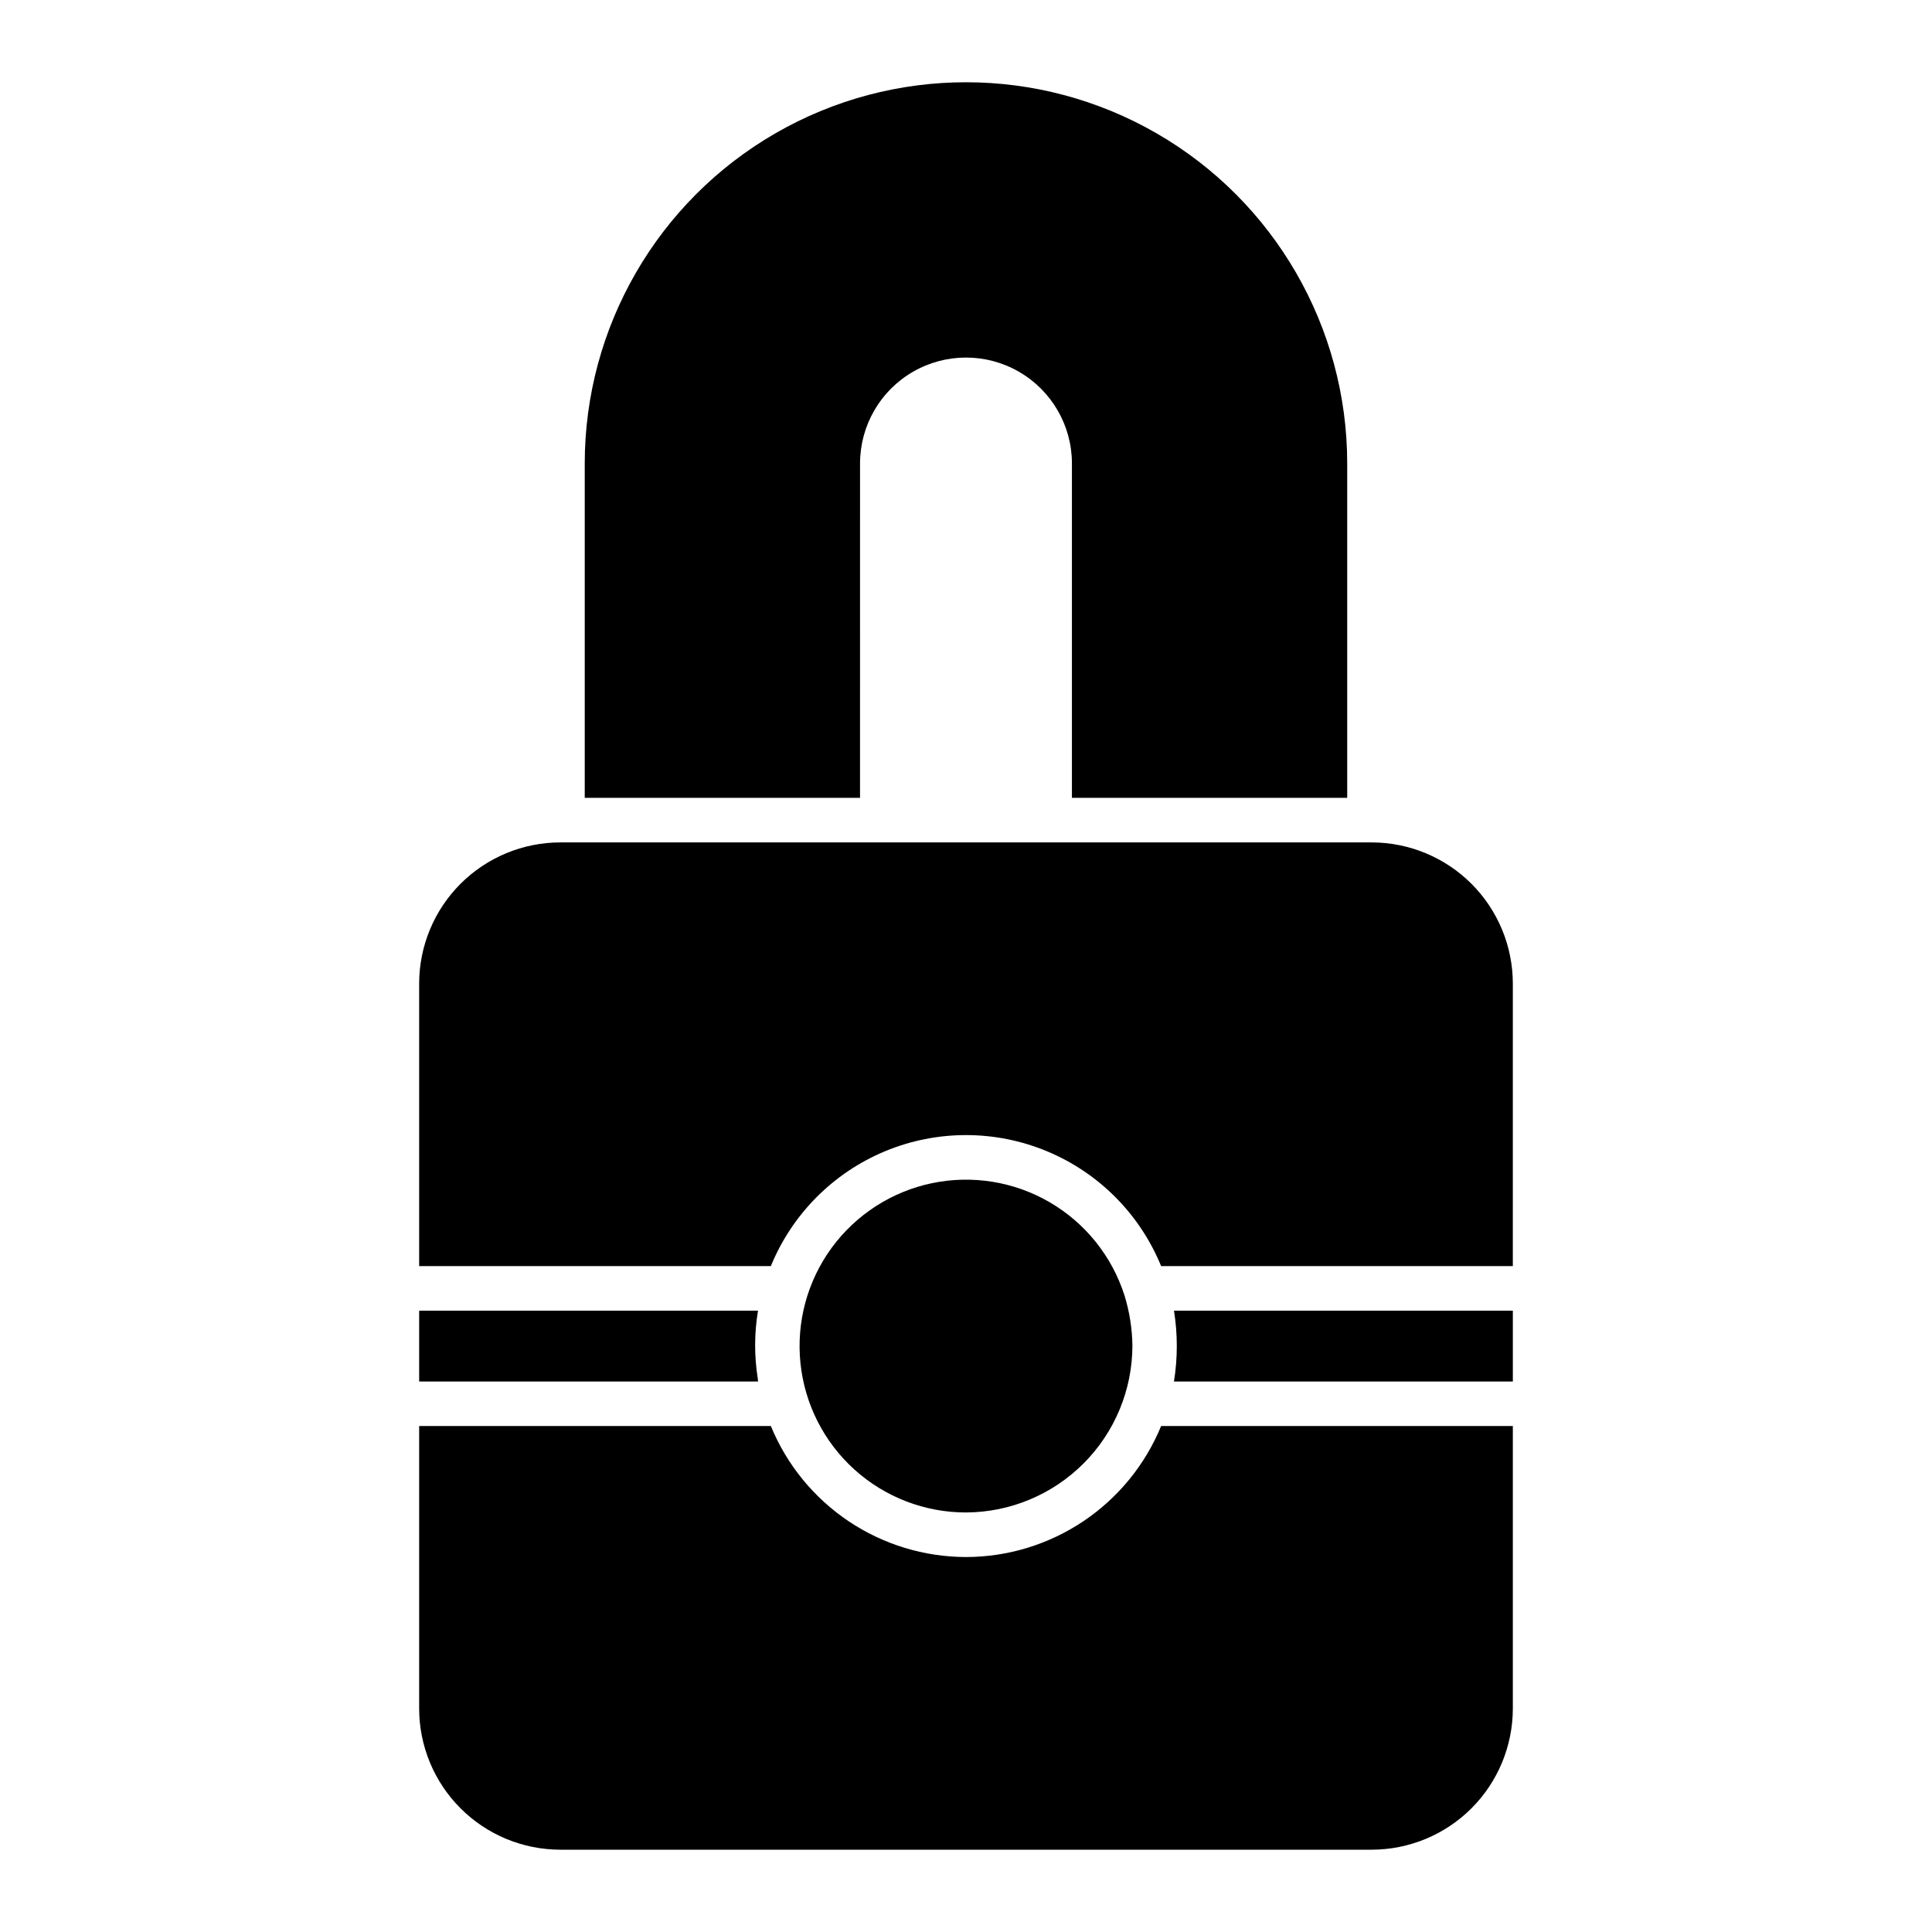
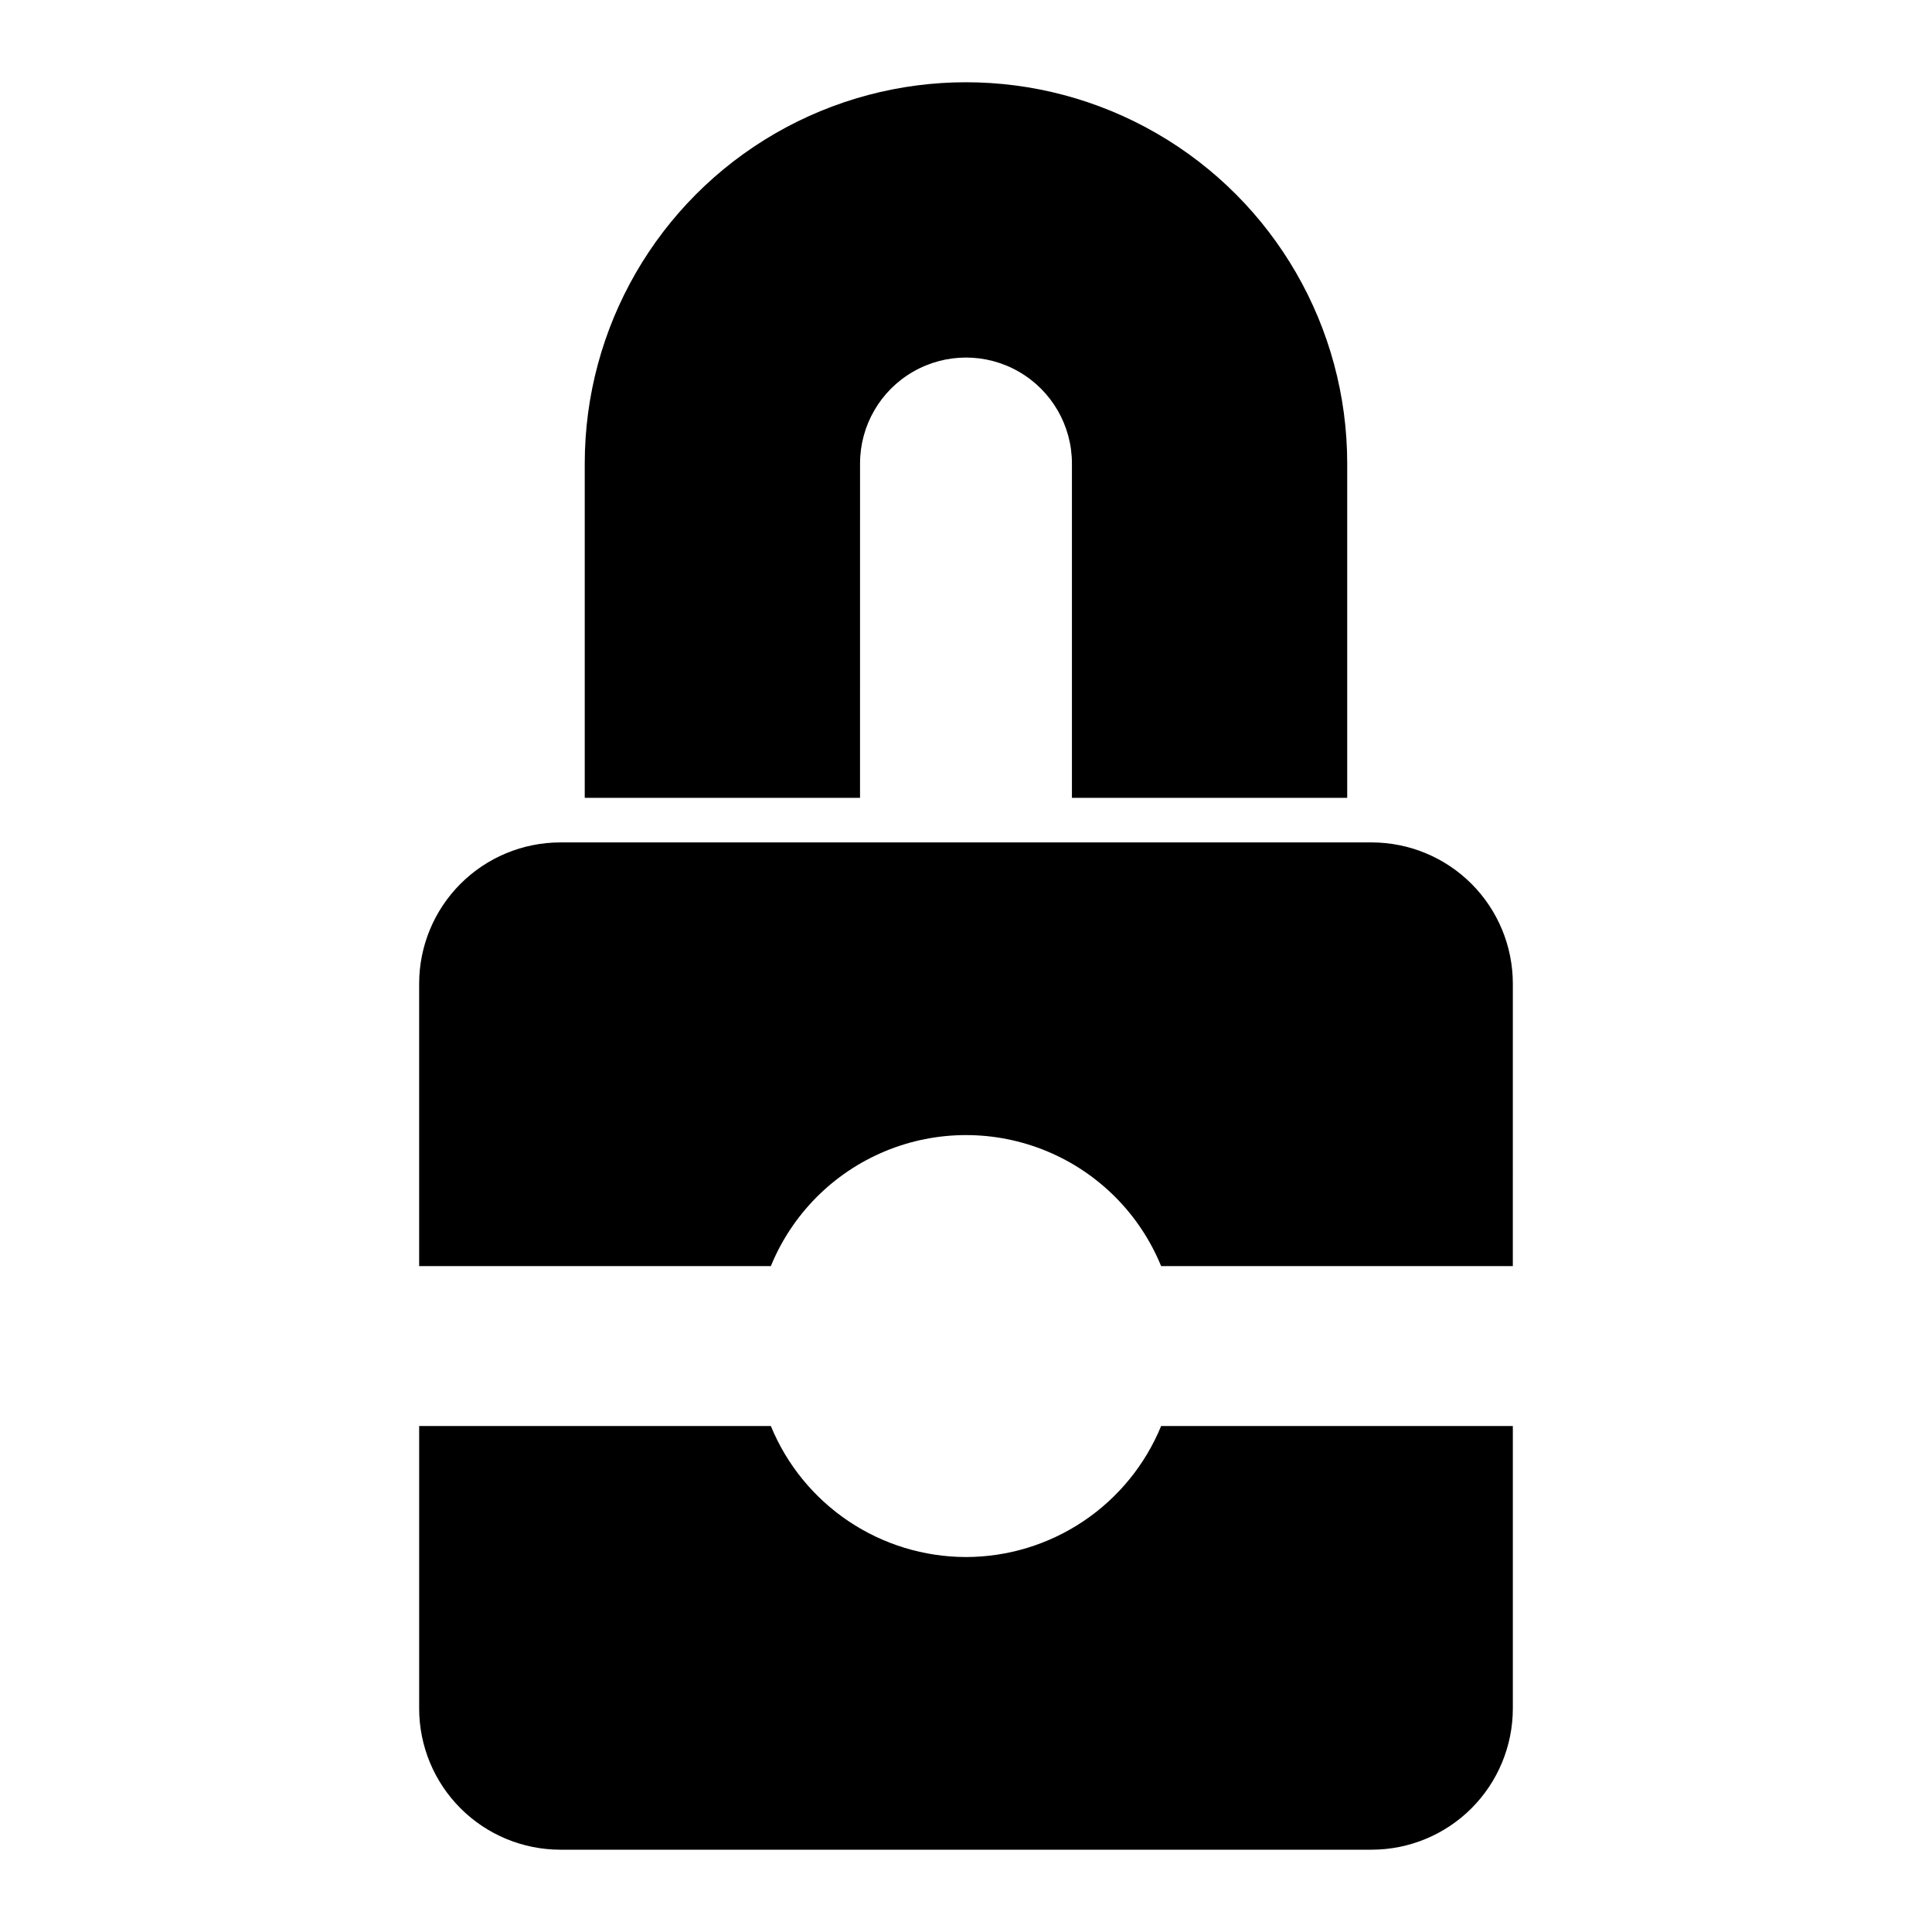
<svg xmlns="http://www.w3.org/2000/svg" fill="#000000" width="800px" height="800px" version="1.1" viewBox="144 144 512 512">
  <g>
-     <path d="m455.11 510.11h89.809v-18.766h-89.801c0.996 6.219 0.996 12.551-0.008 18.766z" />
    <path d="m507.52 367.25h-215.05c-9.914 0.012-19.418 3.957-26.426 10.965-7.012 7.012-10.953 16.516-10.965 26.43v74.887h93.203c5.633-13.77 16.52-24.723 30.254-30.438 13.738-5.711 29.184-5.711 42.918 0 13.734 5.715 24.625 16.668 30.254 30.438h93.203l0.004-74.887c-0.012-9.914-3.957-19.418-10.965-26.43-7.012-7.008-16.516-10.953-26.43-10.965z" />
    <path d="m400 556.63c-11.09-0.016-21.926-3.324-31.133-9.504-9.203-6.18-16.367-14.953-20.582-25.211h-93.203v74.883c0.012 9.91 3.953 19.414 10.965 26.426 7.008 7.012 16.512 10.953 26.426 10.965h215.05c9.914-0.012 19.418-3.953 26.43-10.965 7.008-7.012 10.953-16.516 10.965-26.426v-74.887h-93.207c-4.211 10.258-11.375 19.035-20.582 25.215-9.207 6.18-20.043 9.488-31.129 9.504z" />
-     <path d="m400 544.82c11.68-0.047 22.871-4.707 31.133-12.969 8.262-8.258 12.922-19.449 12.969-31.133-0.051-4.535-0.754-9.043-2.09-13.383-3.312-10.395-10.363-19.195-19.785-24.699-9.426-5.5-20.555-7.312-31.238-5.086-10.684 2.231-20.16 8.34-26.598 17.148-6.441 8.812-9.383 19.695-8.262 30.551 1.121 10.855 6.227 20.91 14.328 28.219 8.102 7.309 18.629 11.352 29.543 11.352z" />
-     <path d="m344.82 509.34c-0.953-5.961-0.934-12.039 0.059-17.996h-89.797v18.766h89.805c-0.043-0.254-0.027-0.516-0.066-0.77z" />
    <path d="m371.92 266.83c0-10.031 5.352-19.301 14.039-24.312 8.688-5.016 19.387-5.016 28.074 0 8.688 5.012 14.039 14.281 14.039 24.312v88.609h72.953v-88.609c0-36.094-19.254-69.449-50.516-87.496-31.258-18.047-69.77-18.047-101.03 0-31.258 18.047-50.516 51.402-50.516 87.496v88.609h72.953z" />
  </g>
</svg>